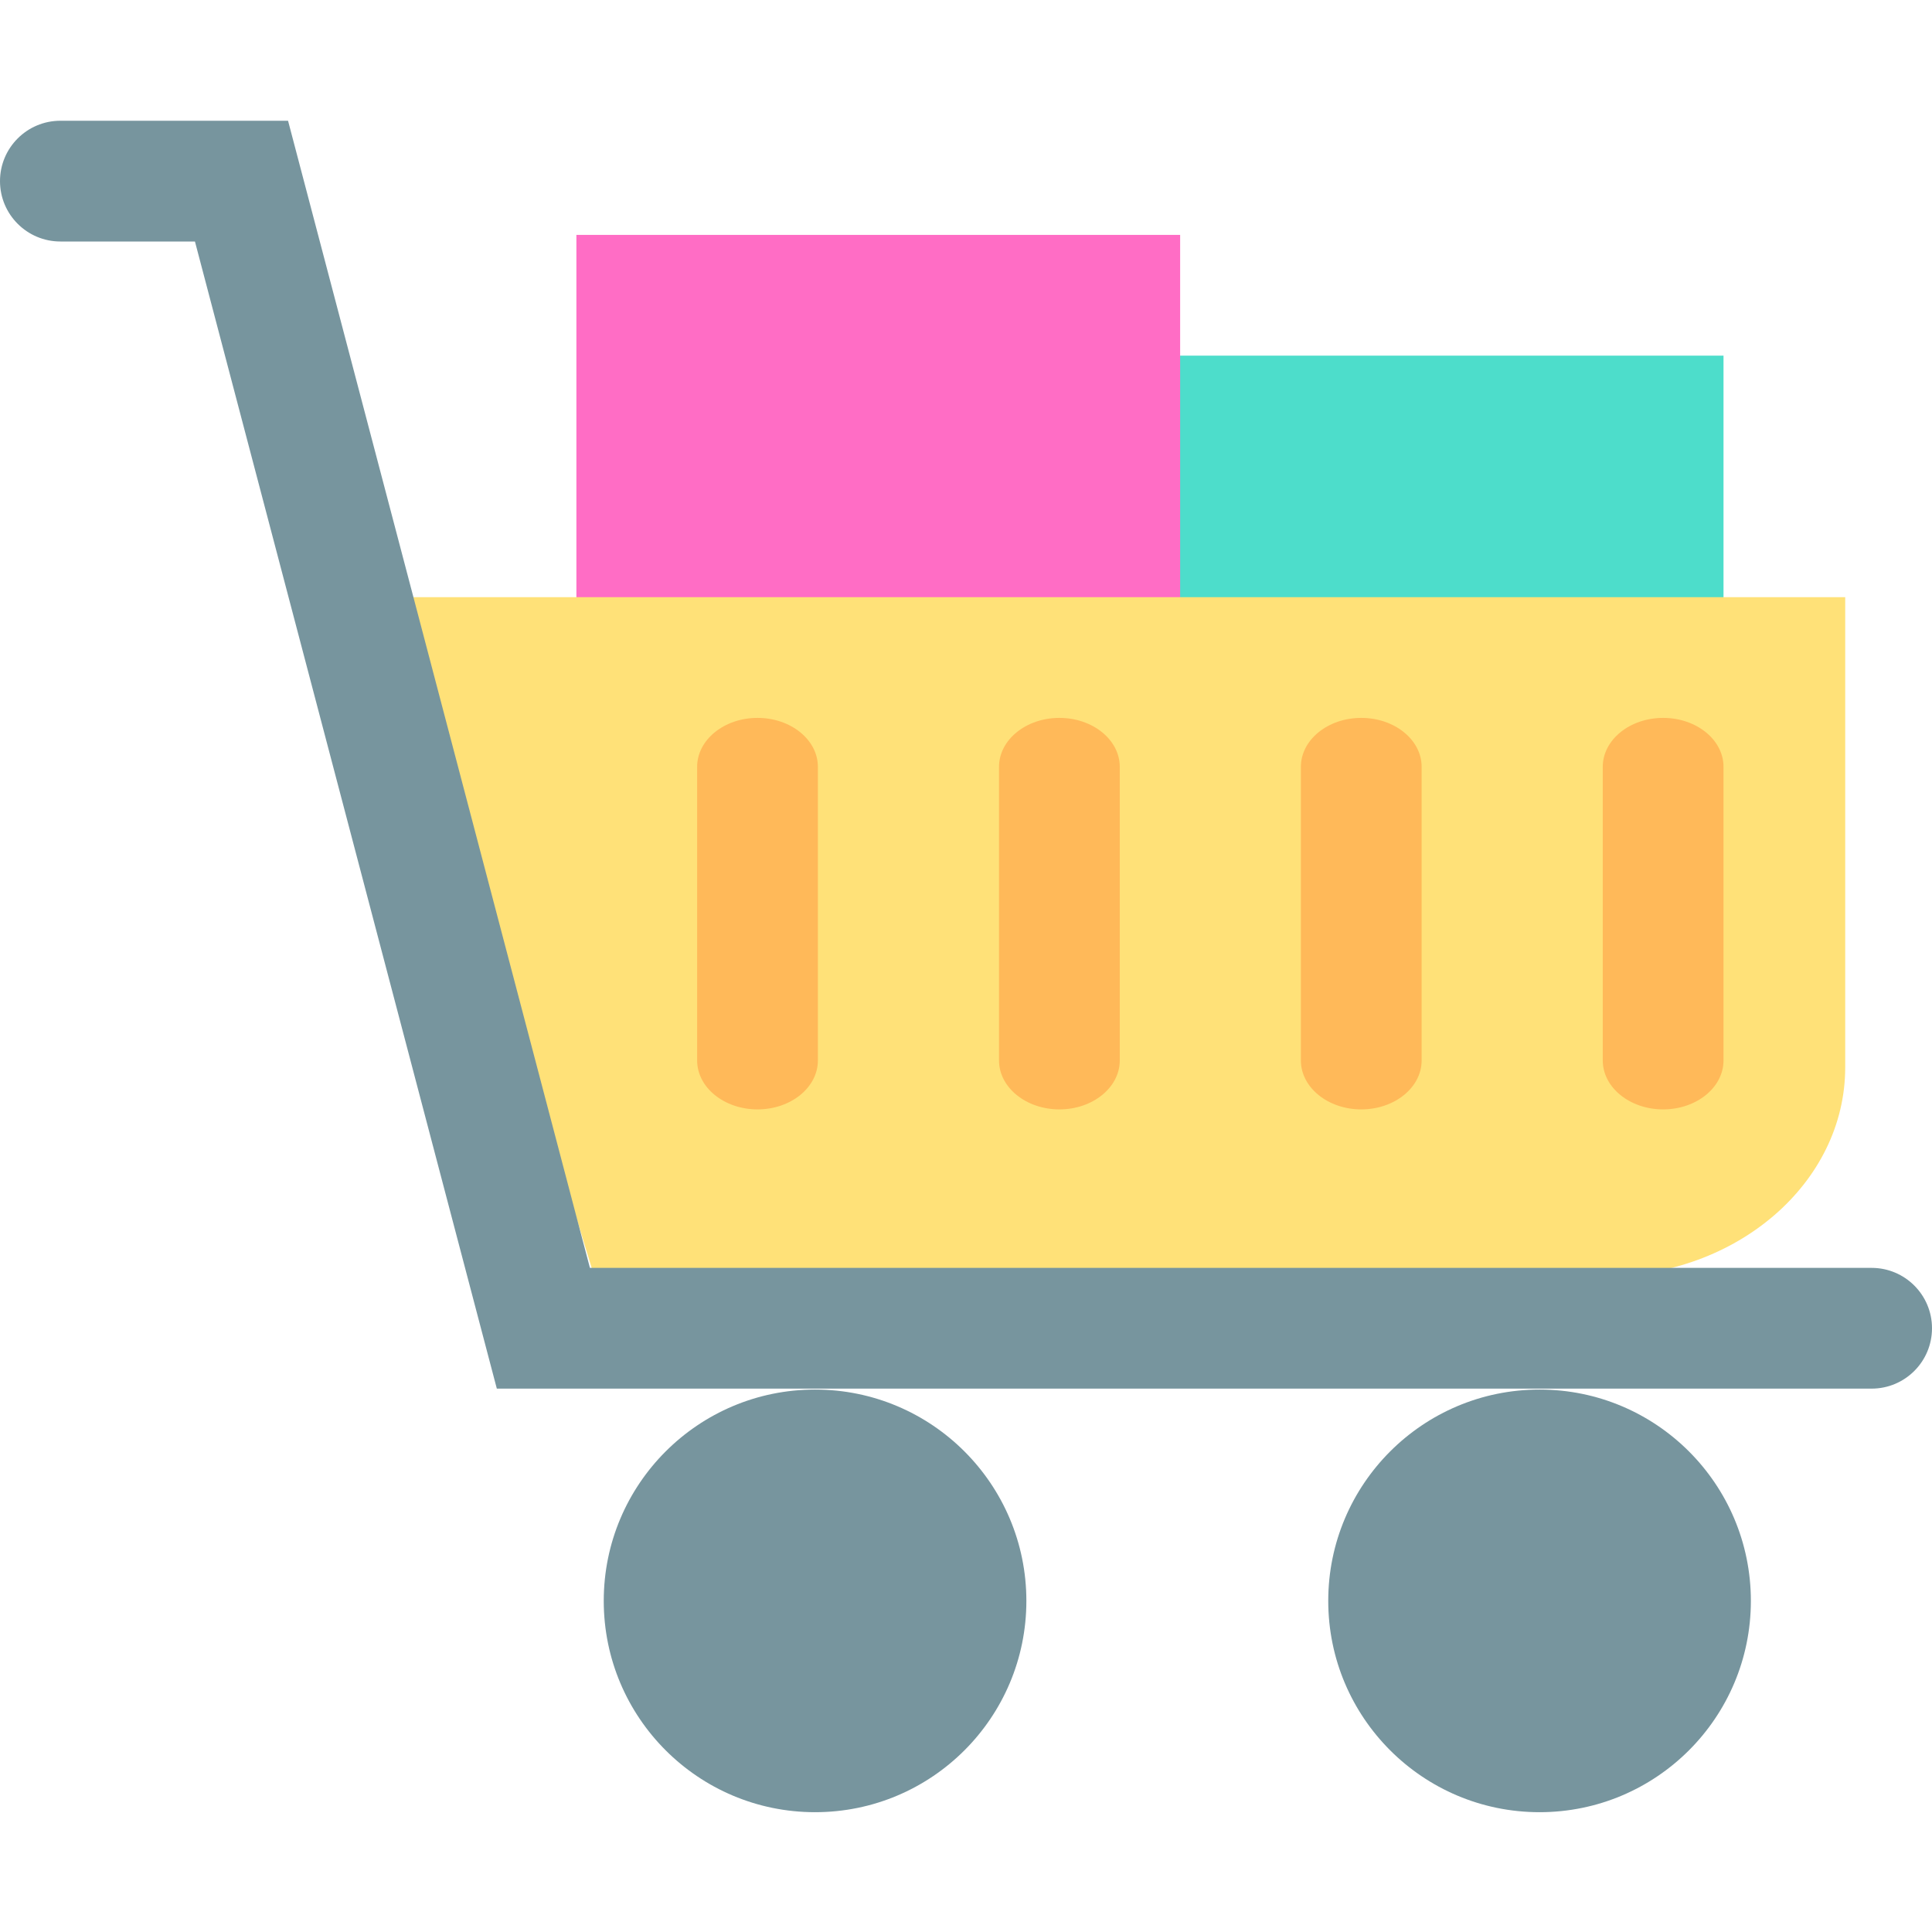
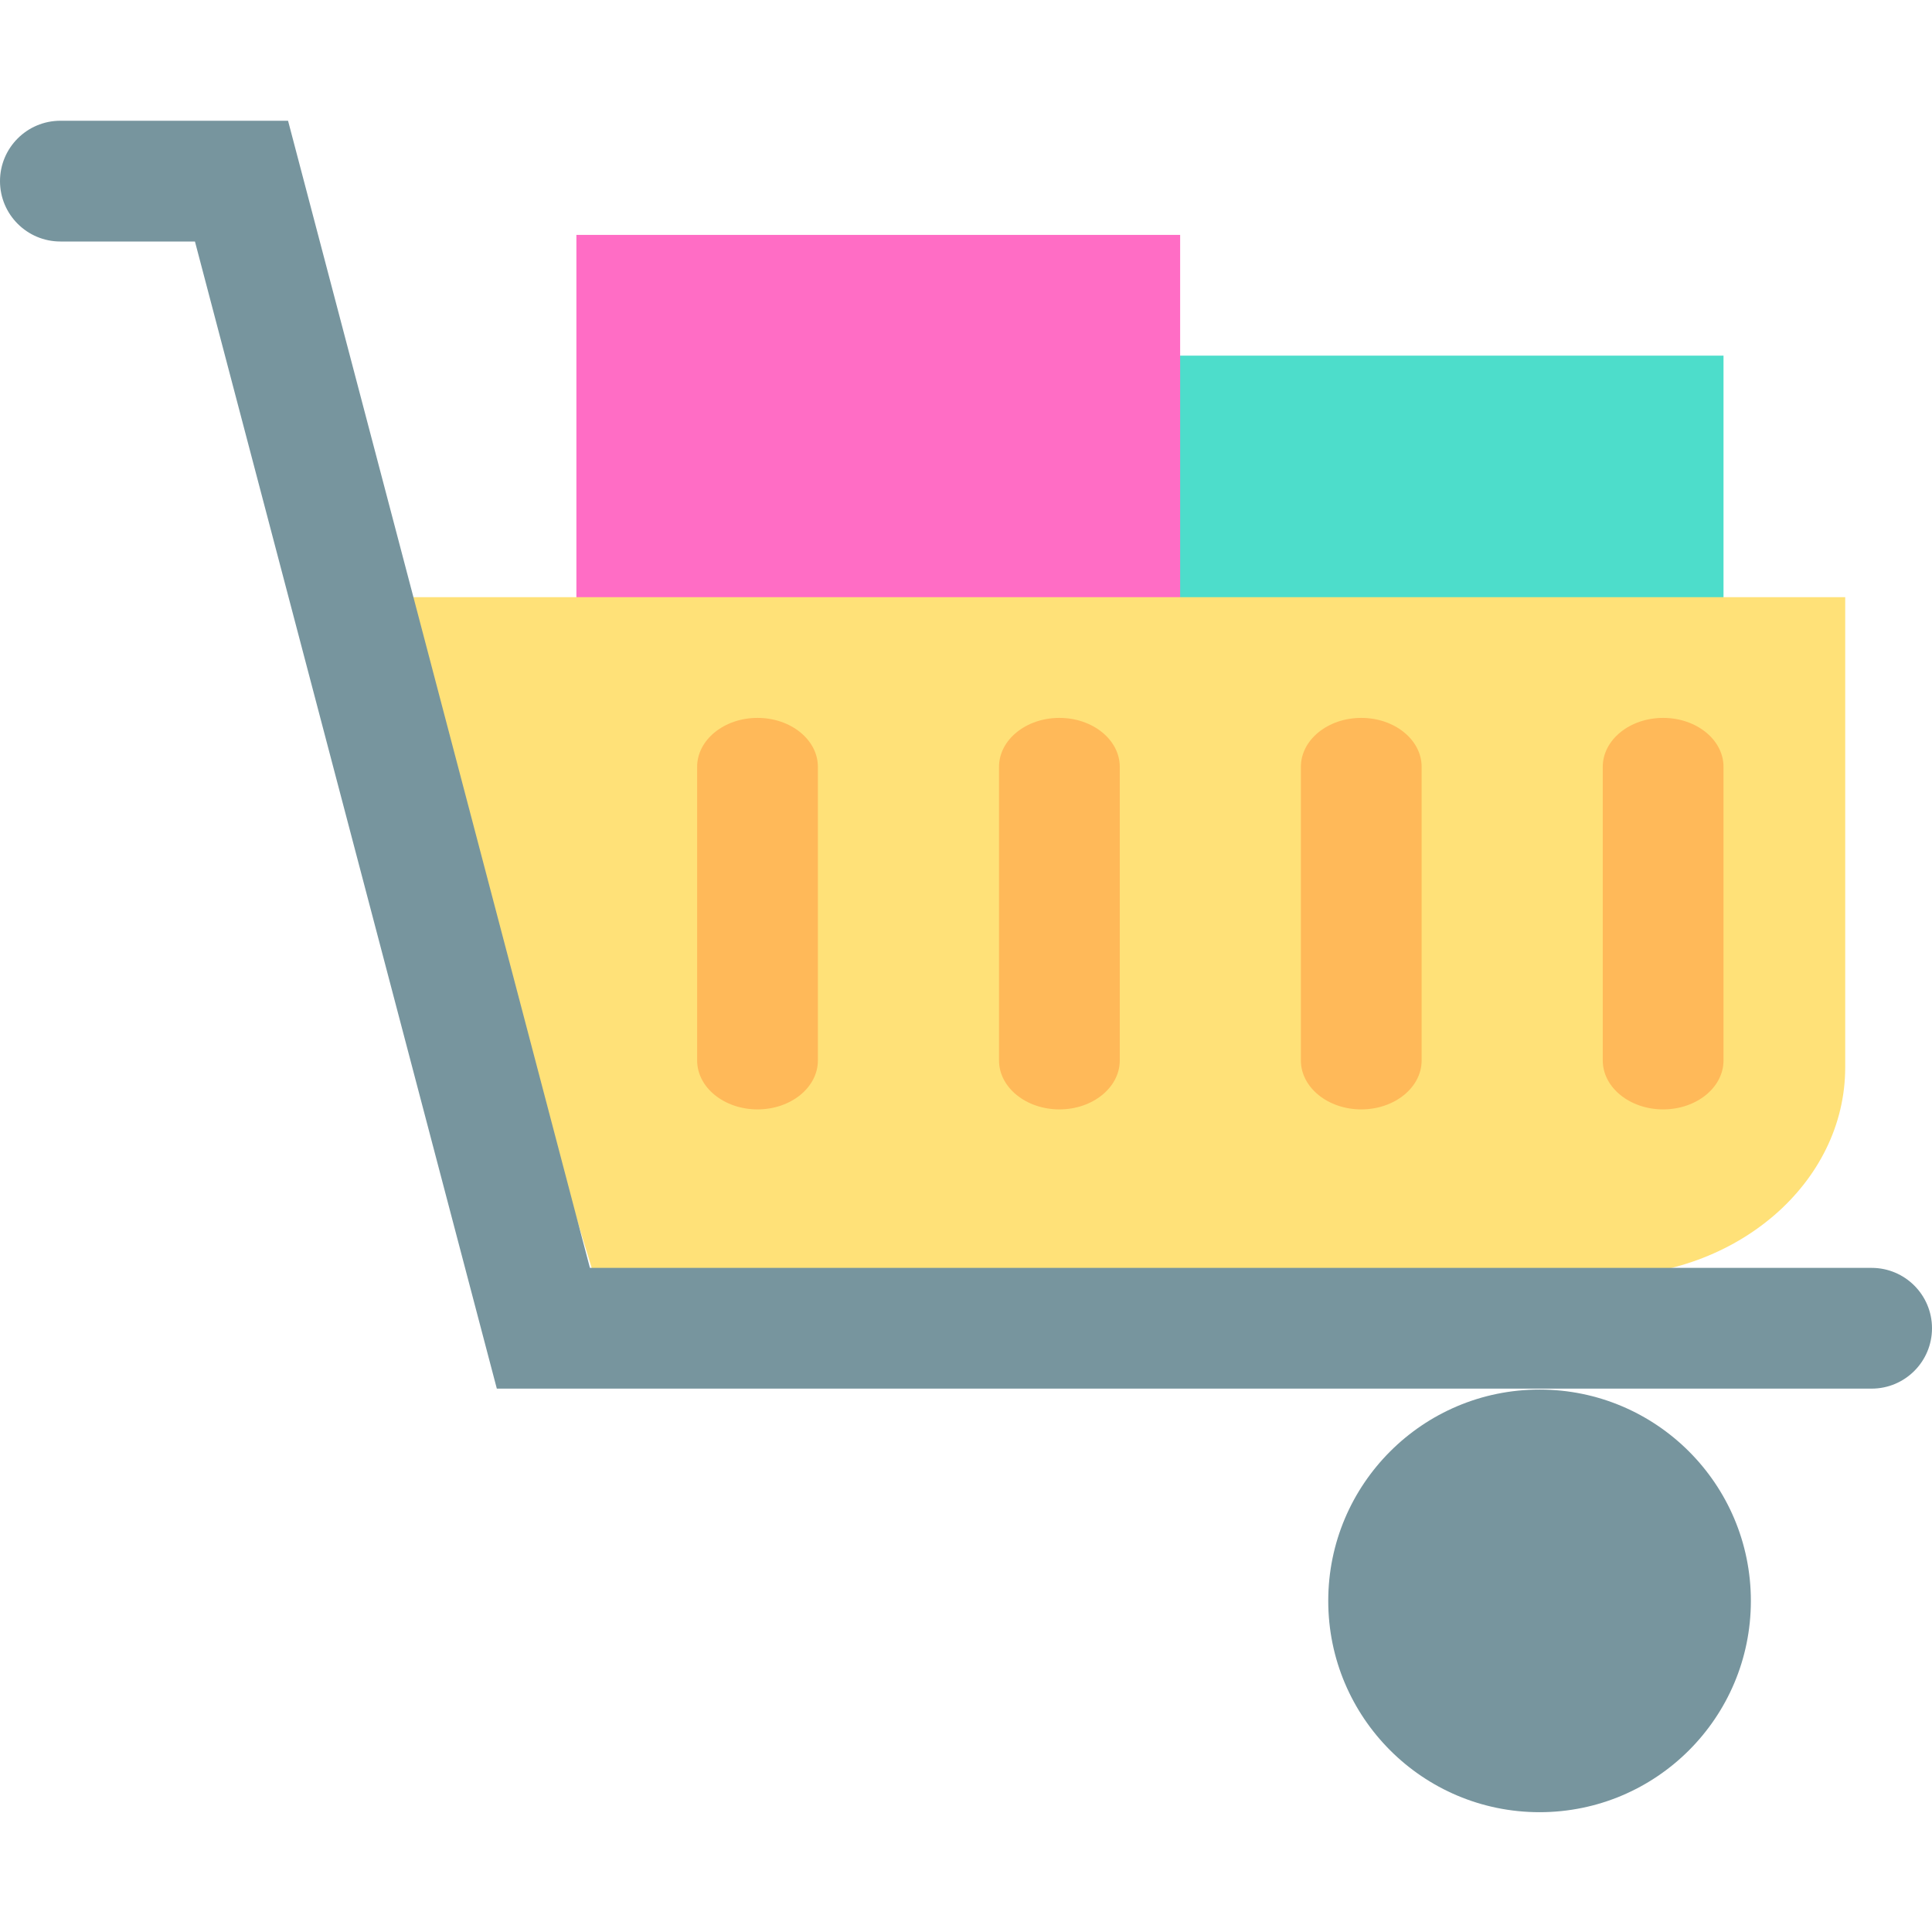
<svg xmlns="http://www.w3.org/2000/svg" width="512" height="512" viewBox="0 0 512 512" fill="none">
  <g clip-path="url(#clip0_1_1408)">
    <path d="M280.749 94.25H456.749V190.25H280.749V94.25Z" fill="#4DDDCB" />
    <path d="M152.751 62.25H312.751V190.25H152.751V62.25Z" fill="#FF6DC5" />
-     <path d="M271.999 424.25C271.999 455.18 246.929 480.25 215.999 480.25C185.069 480.25 159.999 455.18 159.999 424.25C159.999 393.32 185.069 368.25 215.999 368.25C246.929 368.25 271.999 393.32 271.999 424.25Z" fill="#77959E" />
    <path d="M463.999 424.25C463.999 455.18 438.929 480.25 407.999 480.25C377.069 480.25 351.999 455.18 351.999 424.25C351.999 393.32 377.069 368.25 407.999 368.25C438.929 368.25 463.999 393.32 463.999 424.25Z" fill="#77959E" />
    <path d="M424.911 338.25H157.483L102.75 158.25H489V282.865C489 313.451 460.304 338.25 424.911 338.25Z" fill="#FFE178" />
    <path d="M440.749 294C431.917 294 424.749 288.19 424.749 281.031V203.219C424.749 196.06 431.917 190.25 440.749 190.25C449.581 190.25 456.749 196.06 456.749 203.219V281.031C456.749 288.19 449.581 294 440.749 294Z" fill="#FFB959" />
    <path d="M280.75 294C271.918 294 264.75 288.19 264.75 281.031V203.219C264.75 196.06 271.918 190.25 280.75 190.25C289.582 190.25 296.75 196.06 296.75 203.219V281.031C296.75 288.19 289.582 294 280.75 294Z" fill="#FFB959" />
    <path d="M360.748 294C351.916 294 344.748 288.19 344.748 281.031V203.219C344.748 196.06 351.916 190.25 360.748 190.25C369.58 190.25 376.748 196.06 376.748 203.219V281.031C376.748 288.19 369.58 294 360.748 294Z" fill="#FFB959" />
    <path d="M200.749 294C191.917 294 184.749 288.19 184.749 281.031V203.219C184.749 196.06 191.917 190.25 200.749 190.25C209.581 190.25 216.749 196.06 216.749 203.219V281.031C216.749 288.19 209.581 294 200.749 294Z" fill="#FFB959" />
    <path d="M496 368H131.664L51.664 64H16C7.168 64 0 56.832 0 48C0 39.168 7.168 32 16 32H76.336L156.336 336H496C504.832 336 512 343.168 512 352C512 360.832 504.832 368 496 368Z" fill="#77959E" />
  </g>
  <defs>
    <clipPath id="clip0_1_1408">
      <rect width="512" height="512" fill="white" />
    </clipPath>
  </defs>
</svg>